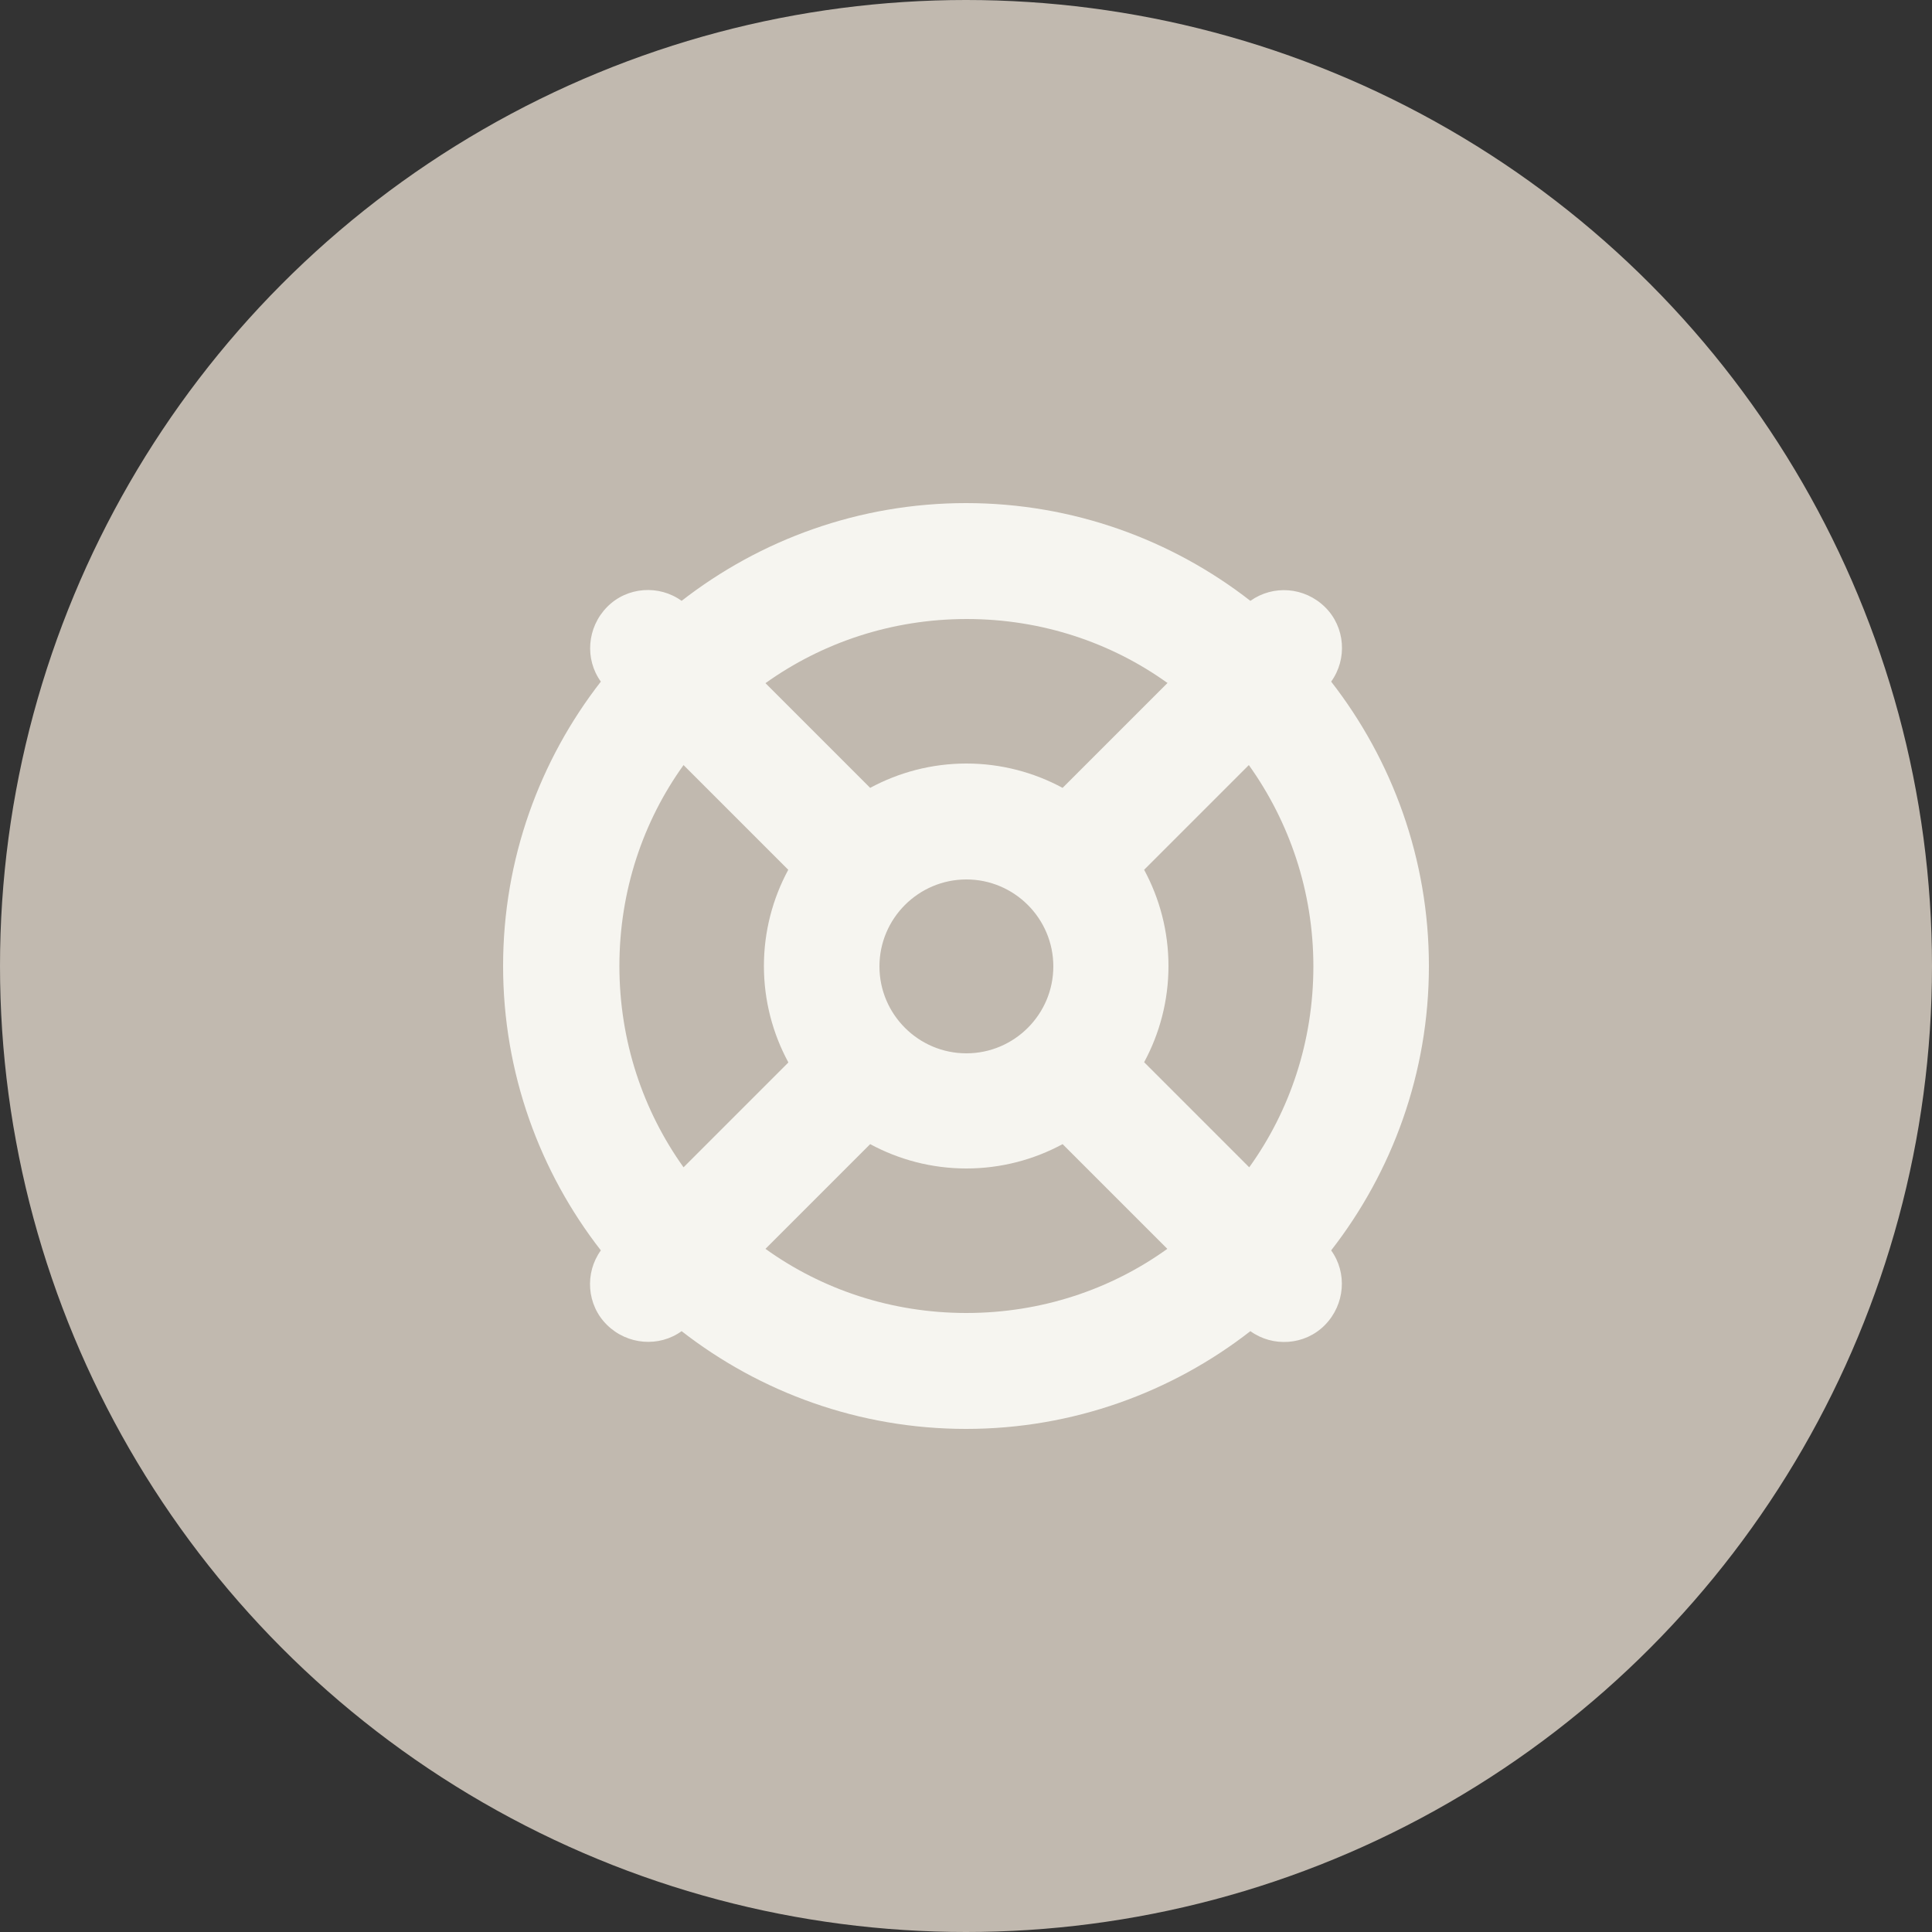
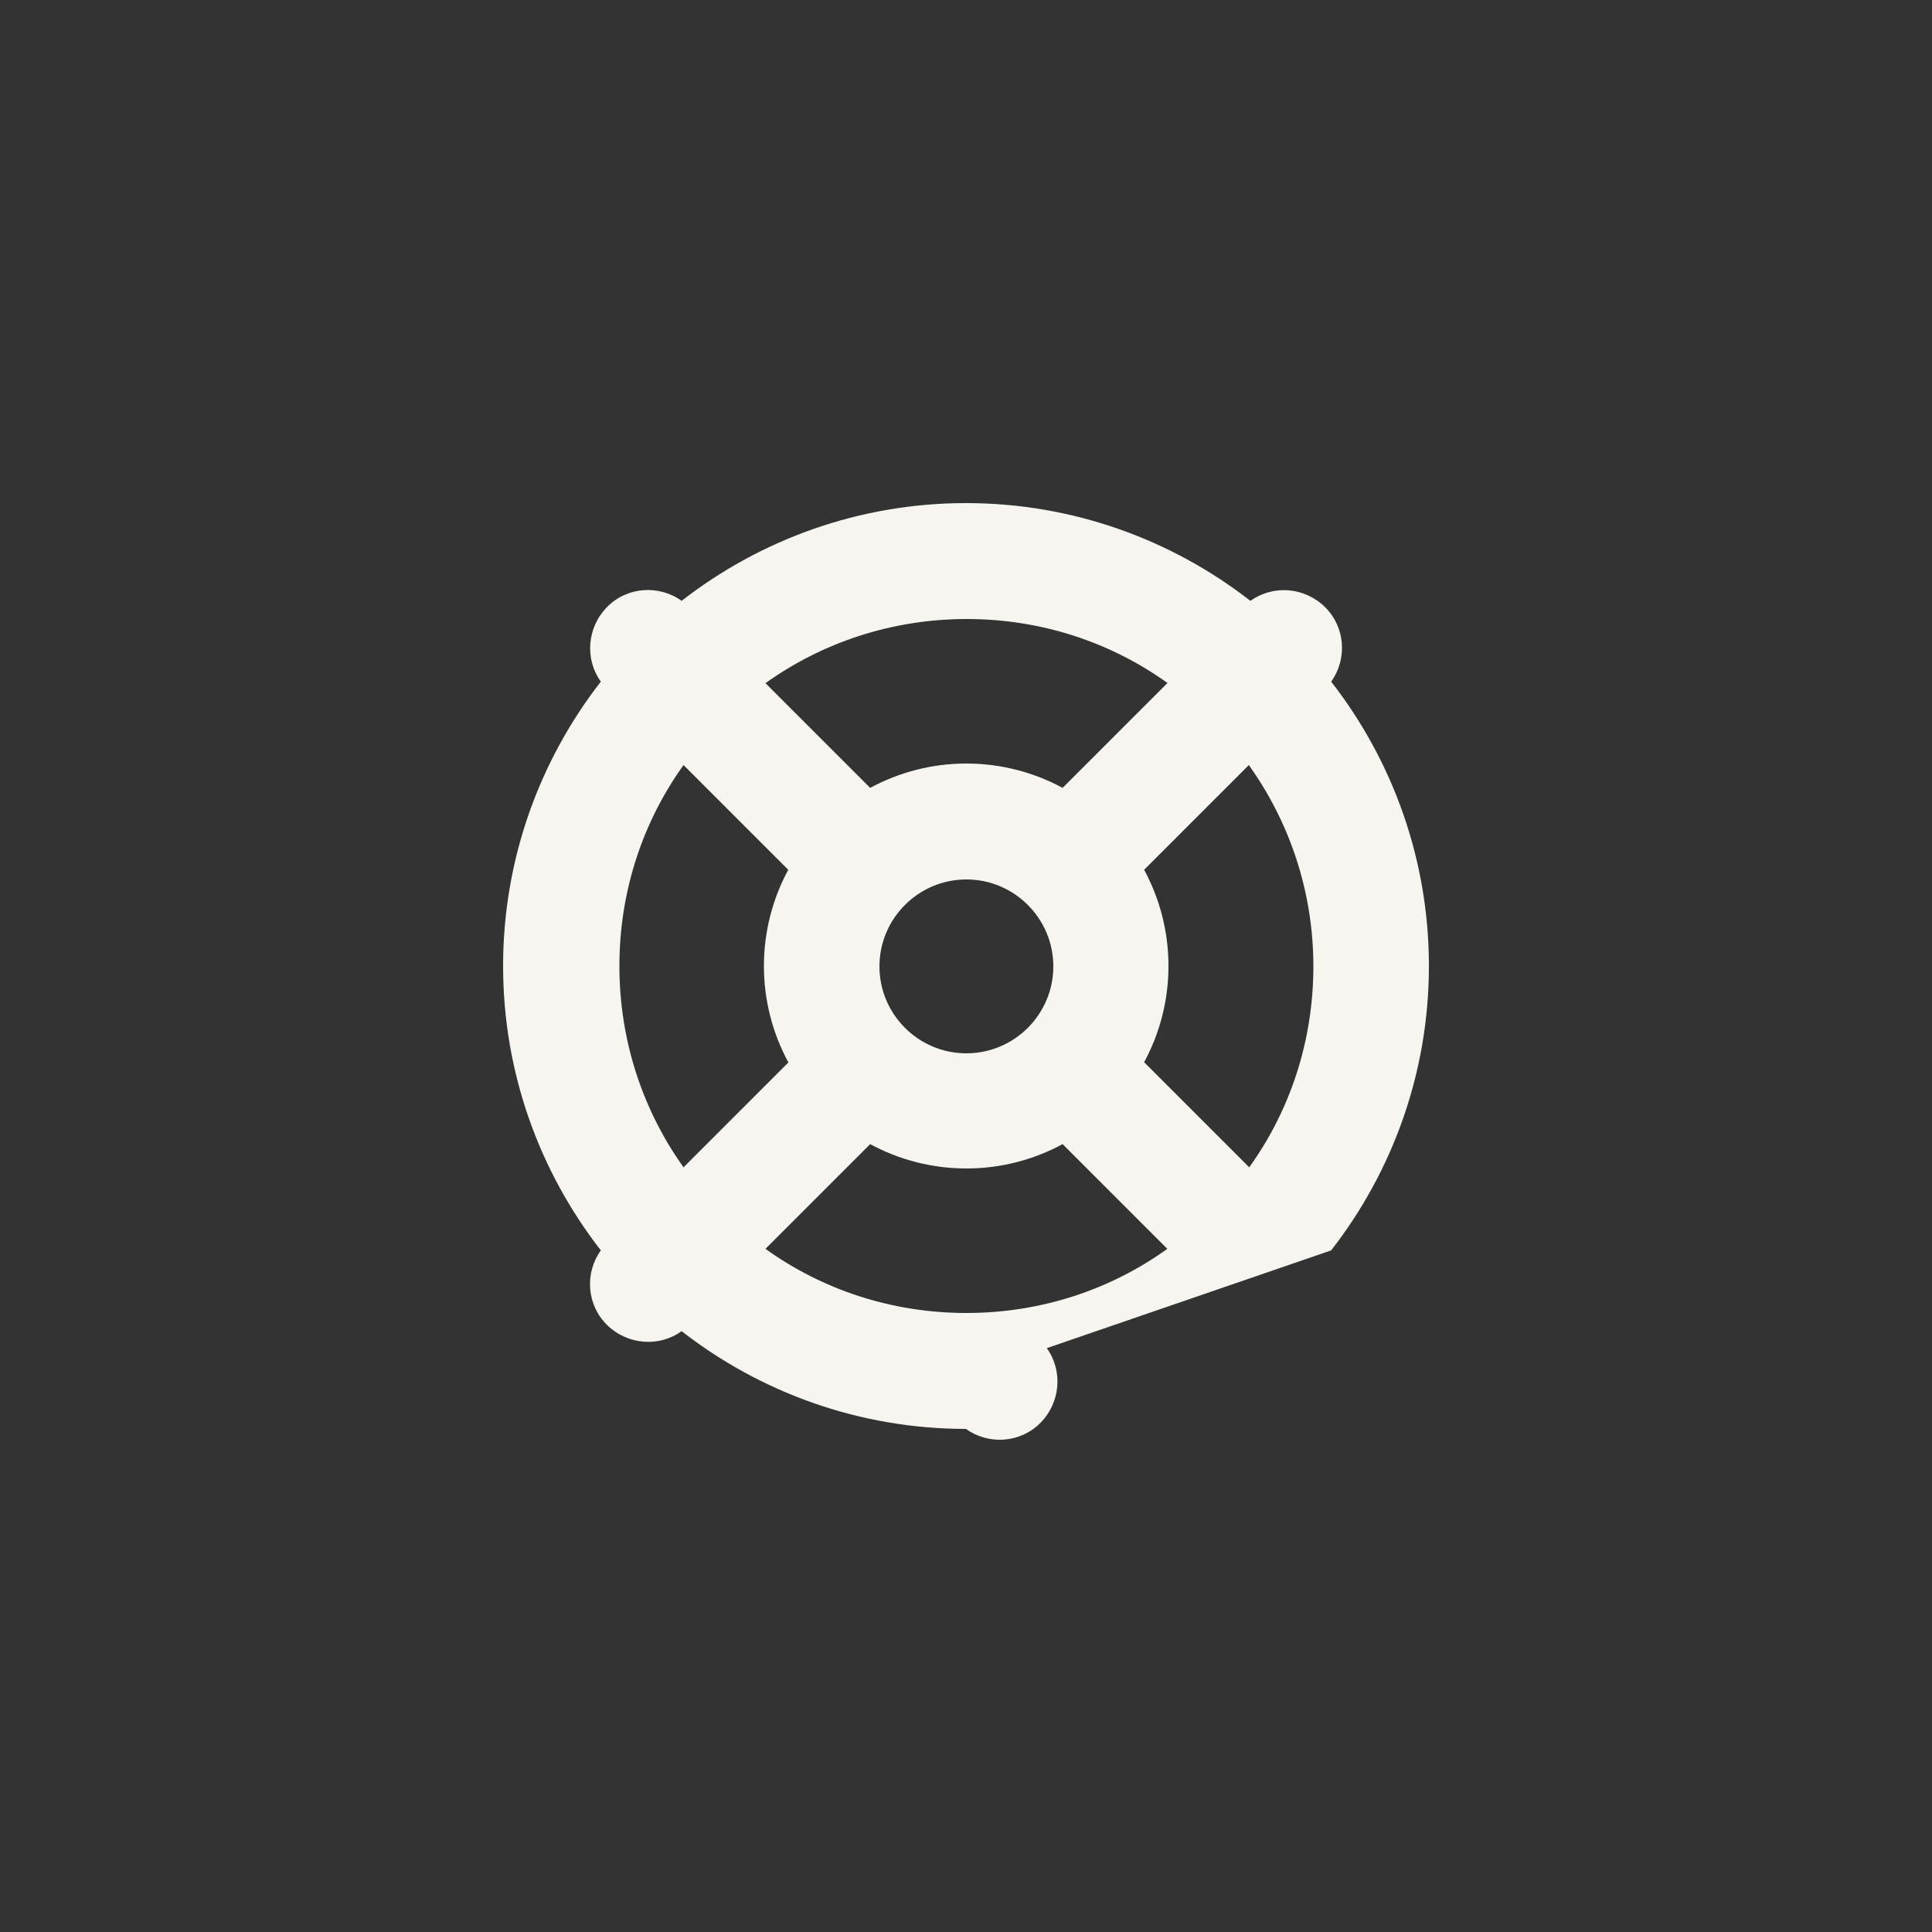
<svg xmlns="http://www.w3.org/2000/svg" viewBox="0 0 50 50">
  <rect x="0" y="0" width="50" height="50" fill="#333333" stroke="none" />
  <defs>
    <style>
      .cls-1 {
        fill: #f6f5f0;
      }

      .cls-1, .cls-2 {
        stroke-width: 0px;
      }

      .cls-2 {
        fill: #c1b9af;
      }
    </style>
  </defs>
  <g id="Base">
-     <circle r="25" cy="25" cx="25" class="cls-2" />
-   </g>
+     </g>
  <g id="Support">
-     <path d="m30.21,32.32c-1.46,1.05-3.26,1.66-5.2,1.66s-3.74-.61-5.2-1.66l2.71-2.71c.74.4,1.59.63,2.49.63s1.75-.23,2.49-.63l2.71,2.71h0Zm4.24.04c1.58-2.03,2.53-4.59,2.53-7.36s-.95-5.33-2.53-7.36c.42-.58.37-1.41-.16-1.93s-1.34-.58-1.93-.16c-2.03-1.58-4.59-2.53-7.36-2.53s-5.33.95-7.36,2.53c-.58-.42-1.41-.37-1.93.16s-.58,1.35-.16,1.93c-1.58,2.03-2.53,4.59-2.53,7.36s.95,5.33,2.53,7.36c-.42.58-.37,1.41.16,1.93s1.35.58,1.93.16c2.03,1.58,4.59,2.53,7.36,2.53s5.33-.95,7.36-2.53c.58.42,1.41.37,1.93-.16s.58-1.35.16-1.93h0Zm-2.13-2.16l-2.71-2.71c.4-.74.63-1.59.63-2.49s-.23-1.75-.63-2.49l2.71-2.71c1.05,1.47,1.67,3.27,1.67,5.21s-.61,3.74-1.66,5.2h0Zm-2.11-12.52l-2.71,2.71c-.74-.4-1.59-.63-2.49-.63s-1.75.23-2.49.63l-2.71-2.71c1.47-1.05,3.27-1.66,5.21-1.66s3.74.61,5.2,1.66Zm-9.81,9.82l-2.71,2.71c-1.05-1.47-1.66-3.27-1.66-5.21s.61-3.74,1.66-5.2l2.71,2.71c-.4.74-.63,1.59-.63,2.49s.23,1.75.63,2.49h0Zm2.36-2.49c0-1.24,1.01-2.25,2.25-2.25s2.25,1.01,2.25,2.25-1.01,2.25-2.25,2.25-2.25-1.01-2.25-2.25Z" class="cls-1" />
+     <path d="m30.21,32.32c-1.46,1.05-3.26,1.66-5.2,1.66s-3.74-.61-5.2-1.66l2.71-2.71c.74.4,1.59.63,2.49.63s1.75-.23,2.49-.63l2.71,2.71h0Zm4.24.04c1.58-2.03,2.53-4.59,2.53-7.36s-.95-5.33-2.53-7.36c.42-.58.37-1.41-.16-1.93s-1.34-.58-1.93-.16c-2.03-1.58-4.59-2.53-7.36-2.53s-5.33.95-7.36,2.53c-.58-.42-1.41-.37-1.93.16s-.58,1.35-.16,1.93c-1.58,2.03-2.53,4.59-2.53,7.36s.95,5.33,2.53,7.36c-.42.58-.37,1.41.16,1.93s1.35.58,1.93.16c2.03,1.58,4.59,2.53,7.36,2.53c.58.42,1.41.37,1.93-.16s.58-1.35.16-1.93h0Zm-2.13-2.16l-2.71-2.71c.4-.74.63-1.59.63-2.49s-.23-1.75-.63-2.49l2.71-2.71c1.05,1.47,1.67,3.27,1.67,5.21s-.61,3.74-1.66,5.2h0Zm-2.11-12.52l-2.71,2.71c-.74-.4-1.59-.63-2.49-.63s-1.75.23-2.49.63l-2.71-2.71c1.47-1.05,3.27-1.66,5.21-1.66s3.74.61,5.2,1.66Zm-9.81,9.82l-2.71,2.71c-1.05-1.47-1.66-3.27-1.66-5.21s.61-3.74,1.66-5.2l2.71,2.71c-.4.74-.63,1.59-.63,2.49s.23,1.75.63,2.49h0Zm2.36-2.49c0-1.24,1.01-2.25,2.25-2.25s2.25,1.01,2.25,2.25-1.01,2.25-2.25,2.25-2.25-1.01-2.25-2.25Z" class="cls-1" />
  </g>
</svg>